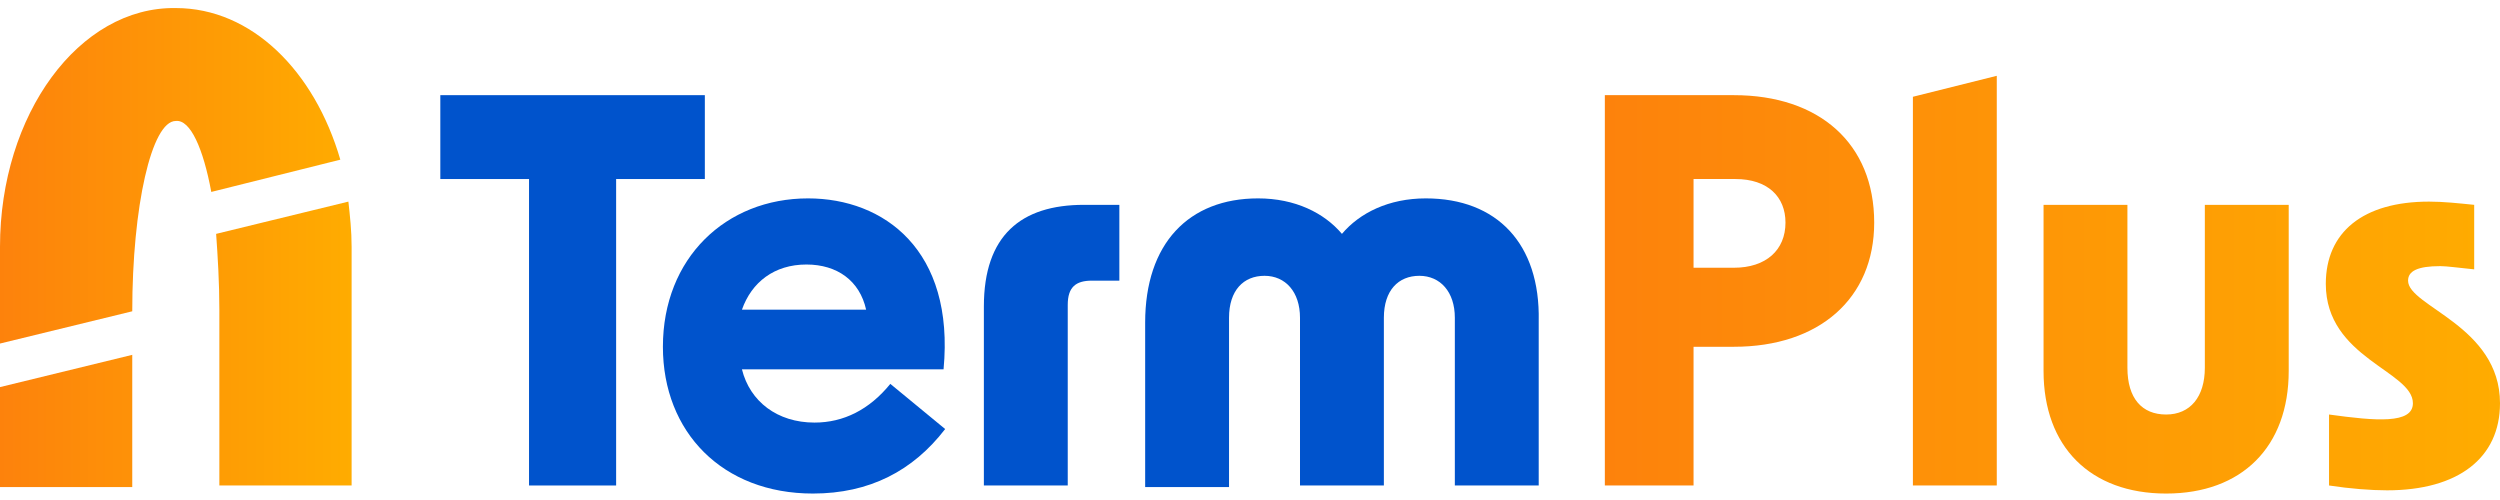
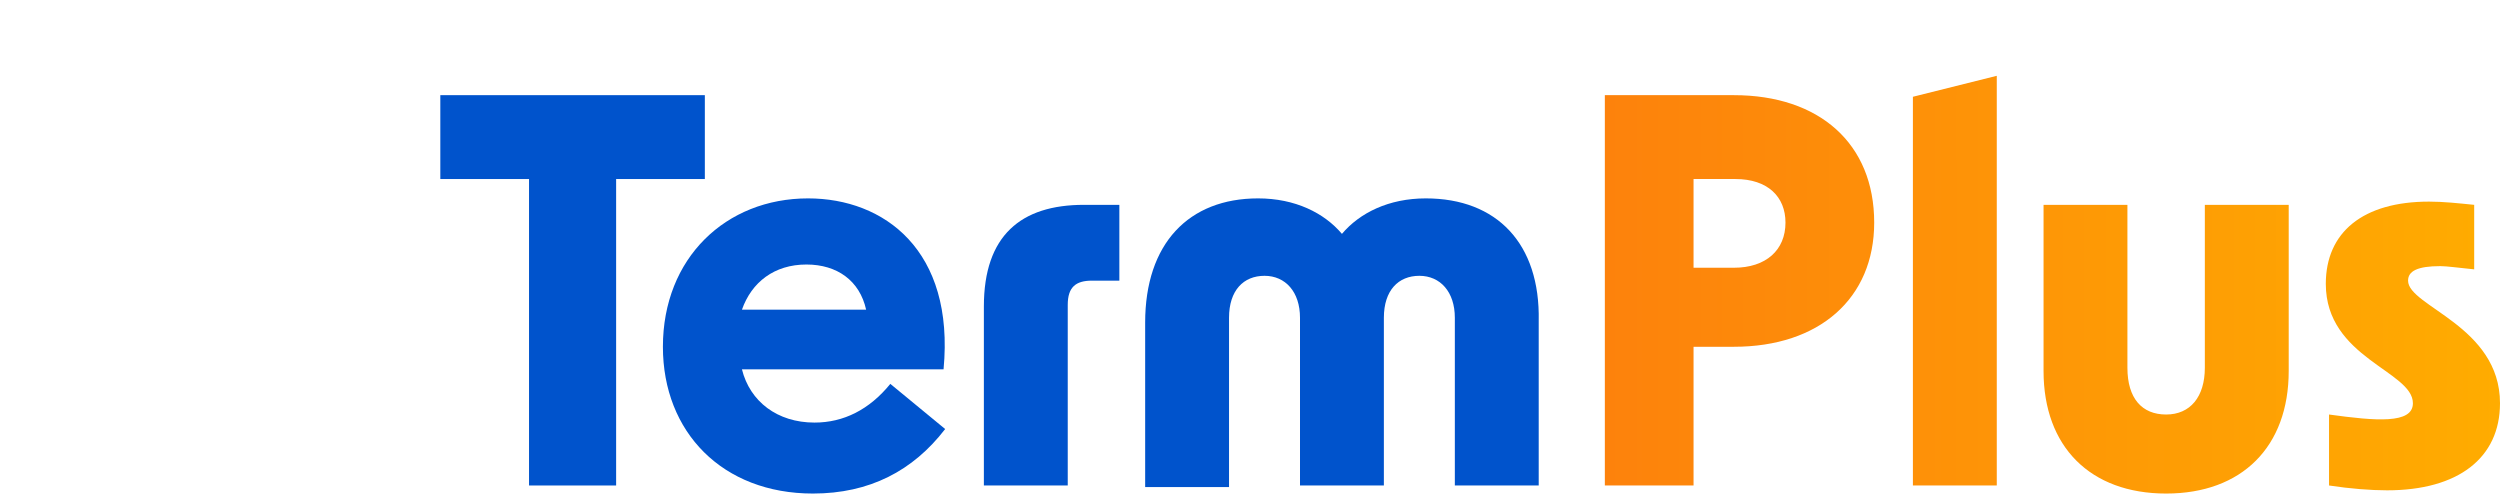
<svg xmlns="http://www.w3.org/2000/svg" id="Layer_1" x="0px" y="0px" viewBox="0 0 155 31" style="enable-background:new 0 0 155 31;" xml:space="preserve">
  <style type="text/css">	.st0{fill:#0053CC;}	.st1{fill:url(#SVGID_1_);}	.st2{fill:url(#SVGID_00000112618001363759906930000007627449006946245804_);}</style>
  <g id="Components">
    <g id="_2a8bb2ce-ab4e-4f40-9a07-22525c618899_1">
      <polygon class="st0" points="43.7,11.1 38.2,11.1 38.2,30.1 32.8,30.1 32.8,11.1 27.3,11.1 27.3,5.9 43.7,5.9   " />
      <path class="st0" d="M50.1,12.3c-5.1,0-9,3.7-9,9.2c0,5.3,3.7,9.1,9.3,9.1c3.5,0,6.2-1.4,8.2-4l-3.4-2.8c-1.3,1.6-2.9,2.4-4.7,2.4    c-2.3,0-4-1.3-4.5-3.3h12.5v0C59.2,15.5,54.8,12.3,50.1,12.3z M46,19.2c0.6-1.7,2-2.8,4-2.8c1.9,0,3.3,1,3.7,2.8L46,19.2L46,19.2z    " />
      <path class="st0" d="M61,19v11.1h5.2V18.9c0-1.1,0.5-1.5,1.5-1.5h1.7v-4.7h-2.2C63.3,12.7,61,14.6,61,19L61,19L61,19z" />
      <path class="st0" d="M88.4,12.3c-2.3,0-4.1,0.9-5.2,2.2c-1.1-1.3-2.9-2.2-5.2-2.2c-4.3,0-7,2.8-7,7.7v10.2h5.2V19.7    c0-1.7,0.9-2.6,2.2-2.6c1.3,0,2.2,1,2.2,2.6v10.4h5.2V19.7c0-1.7,0.9-2.6,2.2-2.6c1.3,0,2.2,1,2.2,2.6v10.4h5.2V19.9    C95.5,15.1,92.8,12.3,88.4,12.3L88.4,12.3L88.4,12.3z" />
      <linearGradient id="SVGID_1_" gradientUnits="userSpaceOnUse" x1="99.499" y1="-28.376" x2="155" y2="-28.376" gradientTransform="matrix(1 0 0 1 0 45.999)">
        <stop offset="0" style="stop-color:#FD820C" />
        <stop offset="1" style="stop-color:#FFAC00" />
      </linearGradient>
      <path class="st1" d="M107.5,5.9h-8v24.2h5.5v-8.6h2.5c5.3,0,8.7-3,8.7-7.7C116.2,8.9,112.8,5.9,107.5,5.9    C107.5,5.9,107.5,5.9,107.5,5.9z M107.5,16.6H105v-5.5h2.6c2,0,3.1,1.1,3.1,2.7C110.7,15.5,109.5,16.6,107.5,16.6z M136.7,12.7    h5.2V23c0,4.7-2.9,7.6-7.6,7.6s-7.6-2.9-7.6-7.6V12.7h5.2v10.1c0,1.9,0.9,2.9,2.4,2.9c1.5,0,2.4-1.1,2.4-2.9L136.7,12.7    L136.7,12.7L136.7,12.7z M155,25c0,3.4-2.6,5.4-7,5.4c-1,0-2.3-0.1-3.6-0.3v-4.4c2.9,0.4,5.2,0.6,5.2-0.7c0-2-5.4-2.8-5.4-7.4    c0-3.2,2.3-5.1,6.4-5.1c0.9,0,1.8,0.1,2.8,0.2v4c-1-0.1-1.7-0.2-2.1-0.2c-1.4,0-2,0.3-2,0.9C149.3,19,155,20.2,155,25L155,25    L155,25z M118.6,6l5.2-1.3v25.4h-5.2L118.6,6L118.6,6L118.6,6z" />
      <linearGradient id="SVGID_00000140015512058236433780000016621374412348284563_" gradientUnits="userSpaceOnUse" x1="0" y1="17.714" x2="21.843" y2="17.714" gradientTransform="matrix(1 0 0 -1 0 33)">
        <stop offset="0" style="stop-color:#FD820C" />
        <stop offset="1" style="stop-color:#FFAC00" />
      </linearGradient>
-       <path style="fill:url(#SVGID_00000140015512058236433780000016621374412348284563_);" d="M8.2,22v8.2H0V24L8.2,22z M13.1,11.9l8-2    c-1.6-5.5-5.5-9.4-10.2-9.4C4.9,0.4,0,7.1,0,15.3v6l8.2-2c0-6.5,1.2-11.8,2.7-11.8C11.8,7.4,12.6,9.2,13.1,11.9L13.1,11.9z     M13.4,14.5c0.1,1.4,0.2,3,0.2,4.7v10.9h8.2V15.3c0-1-0.1-1.9-0.2-2.8C21.6,12.5,13.4,14.5,13.4,14.5z" />
    </g>
  </g>
</svg>